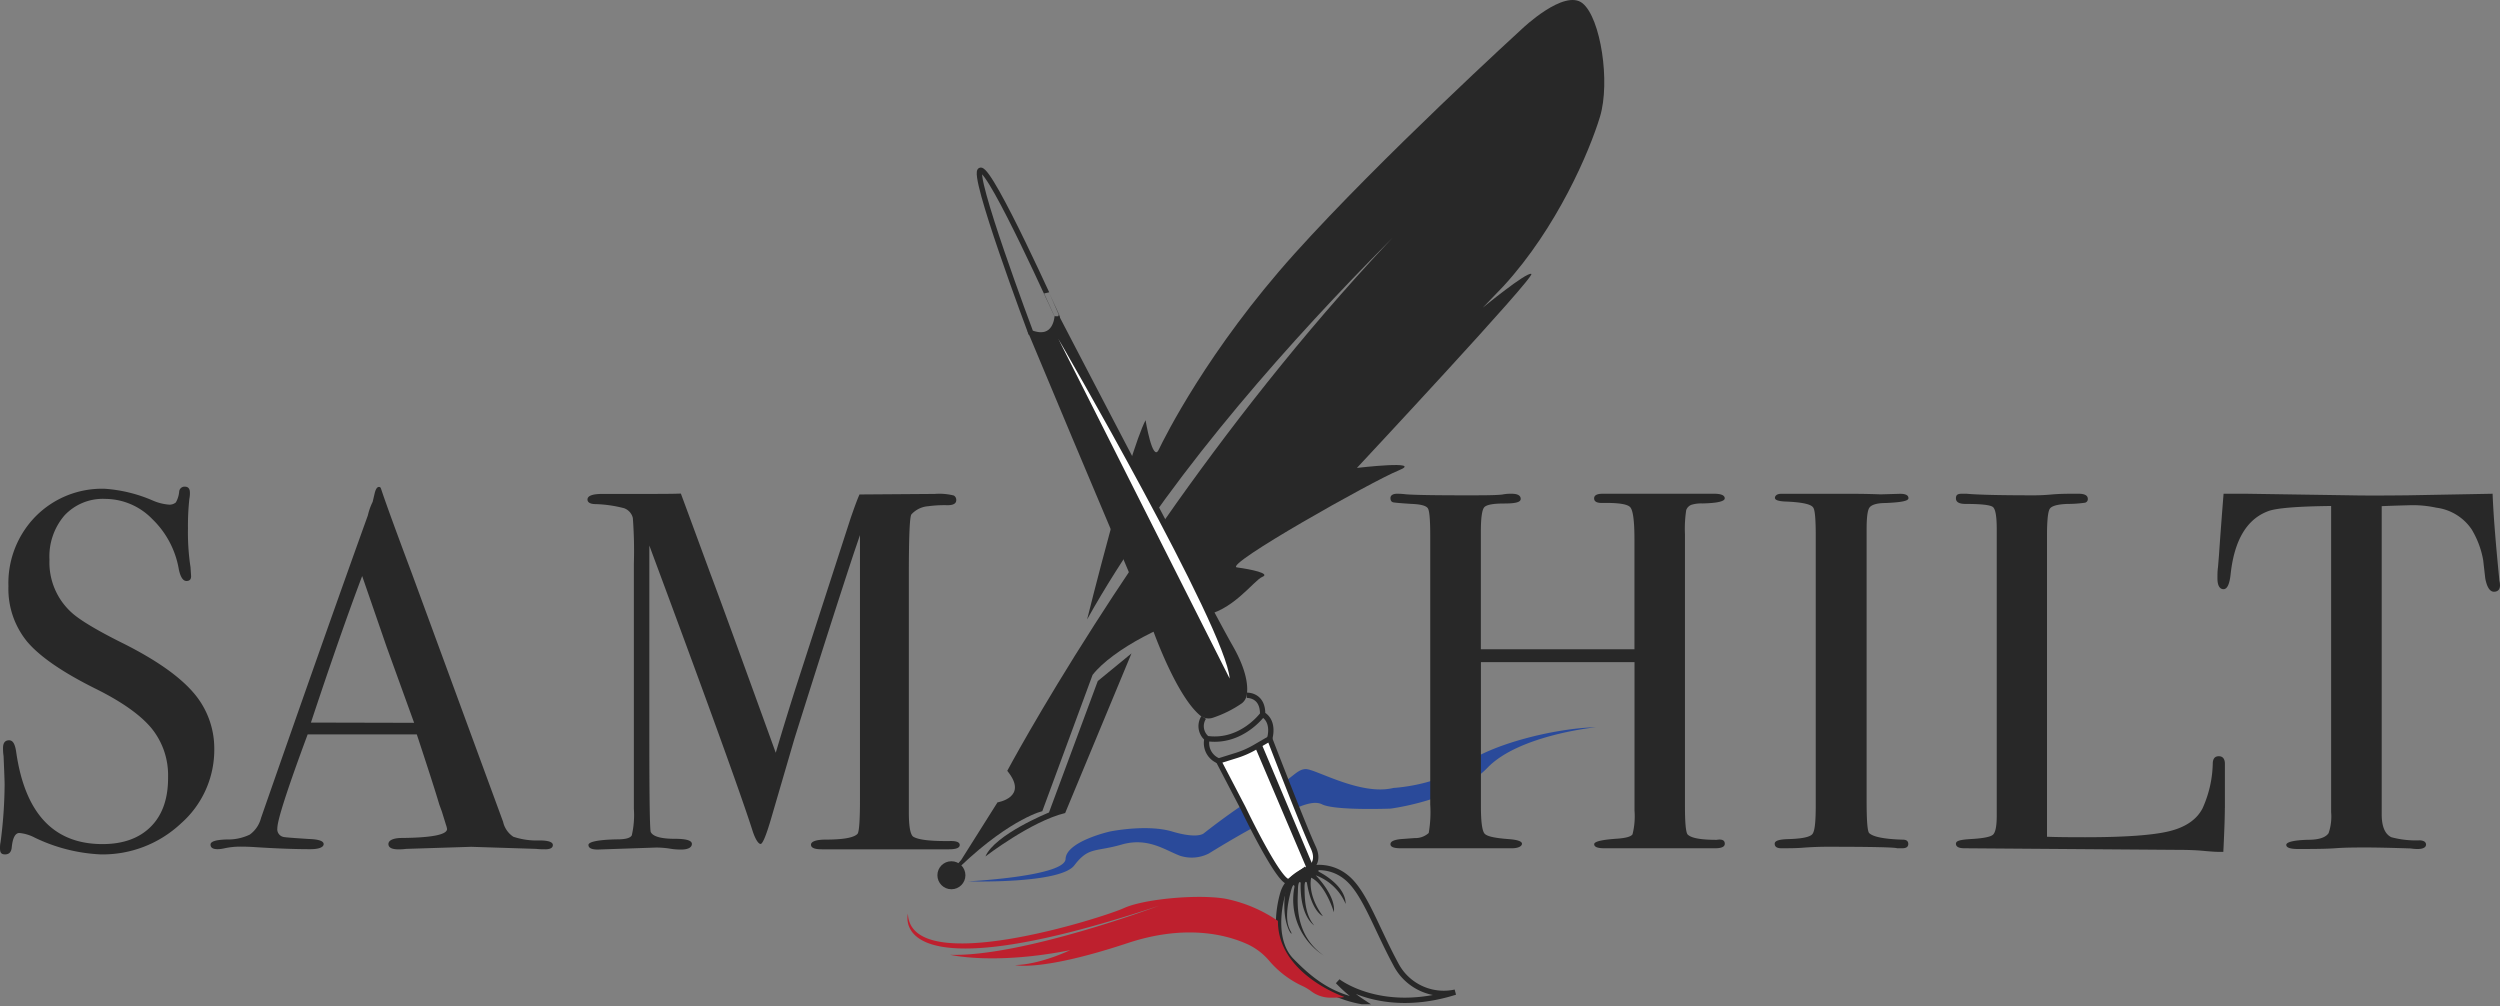
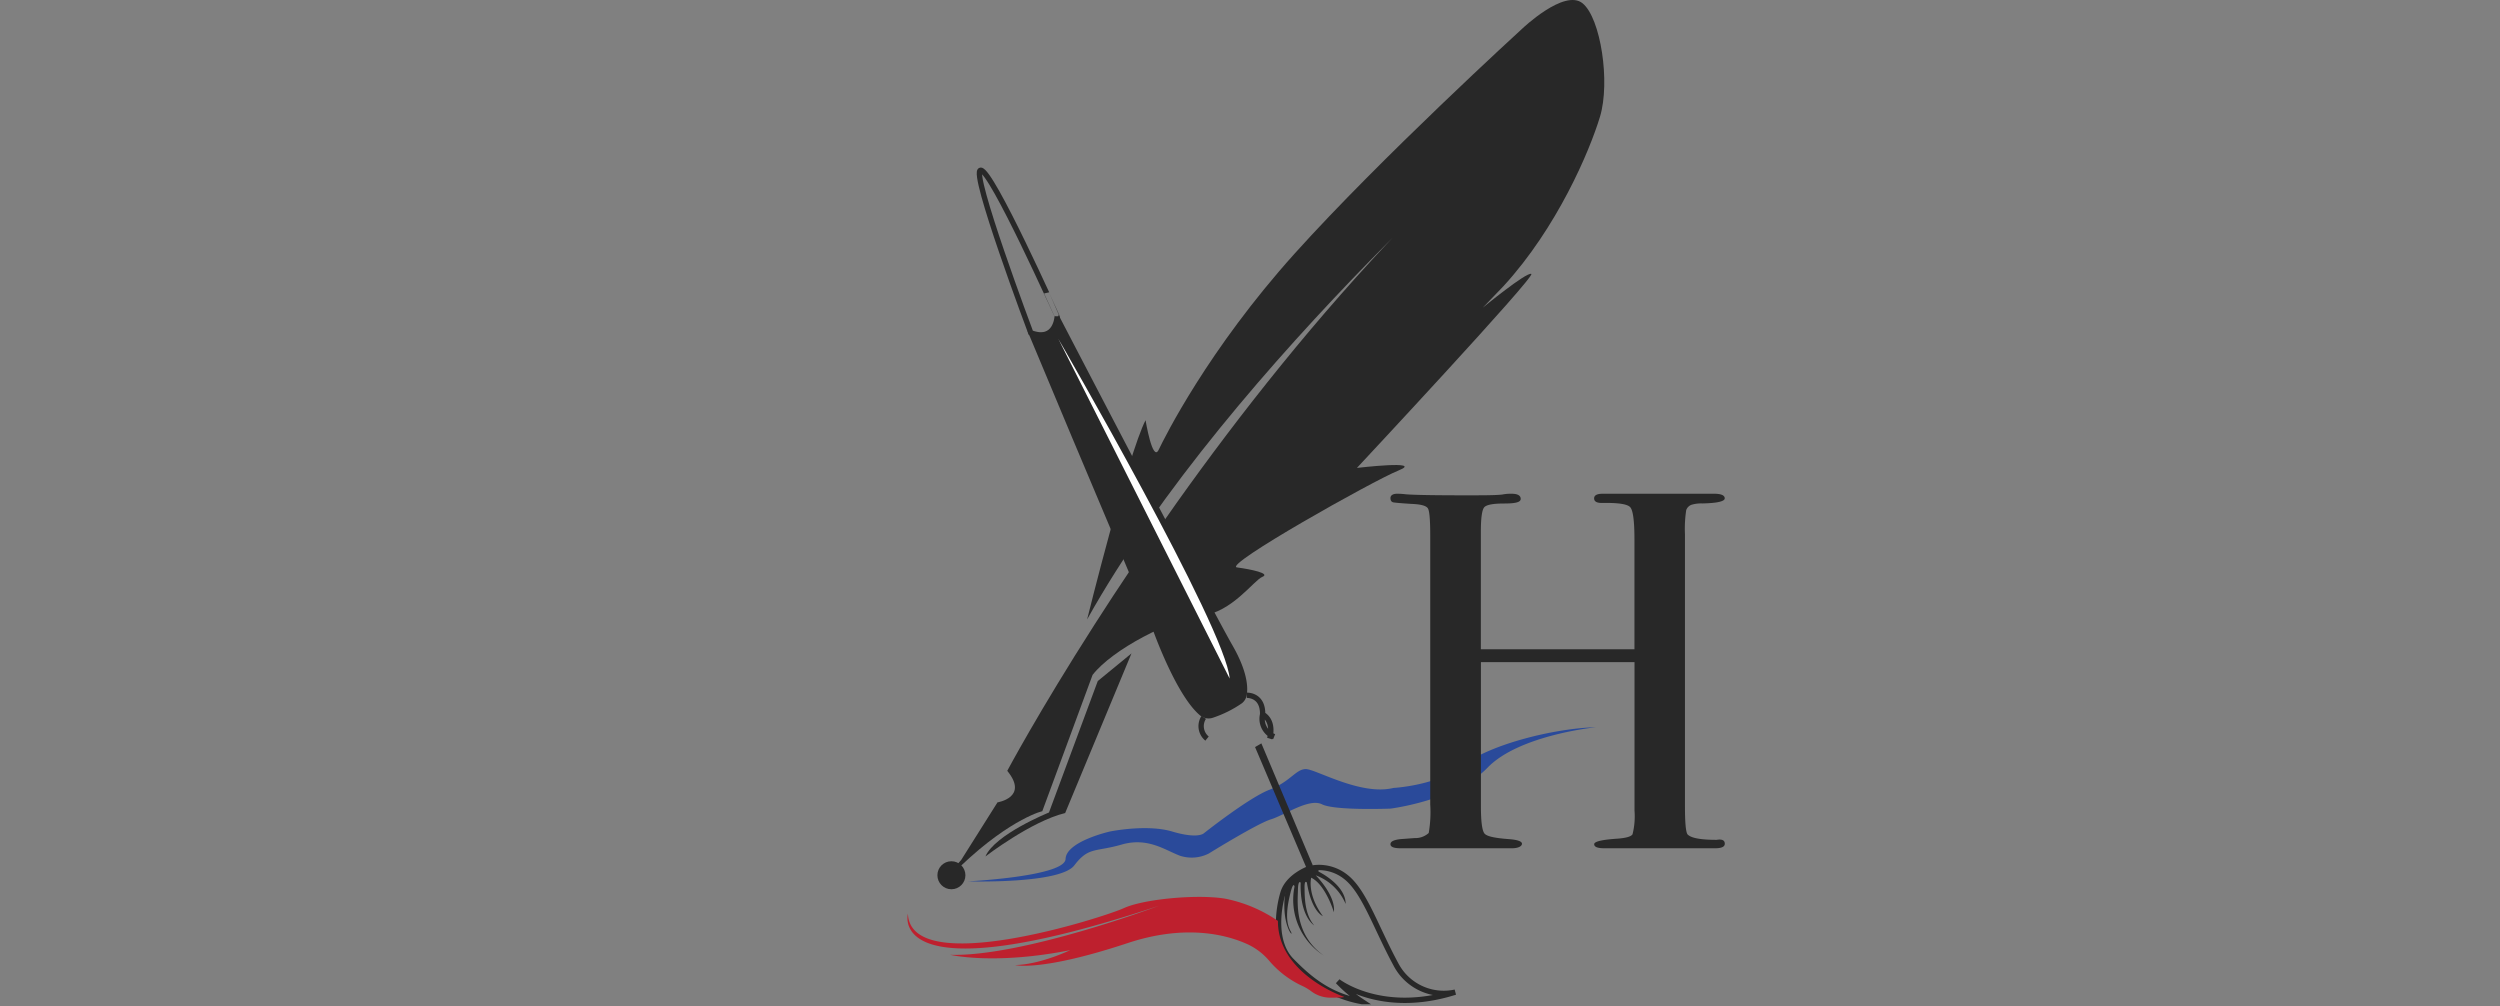
<svg xmlns="http://www.w3.org/2000/svg" viewBox="0 0 412.31 165.97">
  <rect x="0" y="0" width="412.31" height="165.97" fill="#808080" stroke="none" />
  <defs>
    <style>.cls-1{fill:#282828}.cls-4{stroke:#282828;stroke-miterlimit:10;stroke-width:.88px;fill:none}</style>
  </defs>
  <g id="Livello_2" data-name="Livello 2">
    <g id="Livello_1-2" data-name="Livello 1">
-       <path class="cls-1" d="M35.34 123.5a16.17 16.17 0 0 1-5.51 12.32 18.85 18.85 0 0 1-13.26 5.09 27.86 27.86 0 0 1-10.85-2.77 6.87 6.87 0 0 0-2.52-.76c-.68 0-1.1.78-1.26 2.33-.06.8-.43 1.2-1.1 1.2s-.84-.33-.84-1a4.23 4.23 0 0 1 .09-1 75 75 0 0 0 .67-9.5c0-.56-.06-2.13-.17-4.71a8.09 8.09 0 0 1-.09-1.35c0-.84.34-1.26 1-1.26s1 .68 1.18 2q2.19 15.12 14.22 15.12 5.13 0 8-2.9t2.82-8.2a12.25 12.25 0 0 0-2.73-8c-1.83-2.21-4.95-4.42-9.38-6.6q-8-4-11.11-7.66a13.73 13.73 0 0 1-3.11-9.17 15.7 15.7 0 0 1 4.5-11.53 15.4 15.4 0 0 1 11.4-4.54 24 24 0 0 1 7.91 1.94 8.21 8.21 0 0 0 2.6.67 1.59 1.59 0 0 0 1.2-.36 4.29 4.29 0 0 0 .55-1.76.89.89 0 0 1 .93-.84c.56 0 .84.33.84 1a4.29 4.29 0 0 1-.09 1 41.78 41.78 0 0 0-.23 4.89 38.22 38.22 0 0 0 .42 6.4l.09 1.34c.05.62-.2.93-.76.93s-1-.65-1.26-1.94a15 15 0 0 0-4.38-8.28 10.87 10.87 0 0 0-7.74-3.32A8.65 8.65 0 0 0 10.64 85a10.38 10.38 0 0 0-2.48 7.31 11.13 11.13 0 0 0 3.62 8.69c1.34 1.24 4.26 3 8.75 5.22q7.91 4 11.36 8a14.05 14.05 0 0 1 3.45 9.28zM91.18 139.36c0 .47-.42.71-1.26.71a13.83 13.83 0 0 1-1.52-.07l-10.68-.34L67 140a9.89 9.89 0 0 1-1.26.08c-1.12 0-1.68-.29-1.68-.88s.76-1 2.27-1c4.94-.05 7.4-.55 7.4-1.48a3.67 3.67 0 0 0-.17-.66l-.69-2.23-.43-1.17q-.75-2.61-3.7-11.54h-18q-5 13.47-5 15.48a1.29 1.29 0 0 0 1 1.43c.17.06 1.57.17 4.2.34 1.63.05 2.44.34 2.44.84s-.73.84-2.18.84c-2.58 0-5.59-.11-9-.33-.84-.06-1.71-.09-2.6-.09a12.42 12.42 0 0 0-2.61.28 5.13 5.13 0 0 1-1.1.14c-.78 0-1.17-.25-1.17-.76s.88-.79 2.65-.84a8.31 8.31 0 0 0 3.82-.8 4.86 4.86 0 0 0 1.86-2.75Q53.88 103.85 60.67 85a9.88 9.88 0 0 1 .79-2.23l.36-1.53c.17-.62.39-.93.67-.93s.31.17.42.5q1.09 3.28 5 13.72 3 8.16 15.06 41a4 4 0 0 0 1.69 2.47 12.2 12.2 0 0 0 4.33.61c1.46 0 2.19.27 2.19.75zM68.3 119.21l-4.53-12.51L59.73 95q-3.51 9.28-8.45 24.17zM158.28 139.36c0 .47-.59.71-1.76.71h-21c-1.18 0-1.77-.25-1.77-.76s.82-.84 2.45-.84c2.86 0 4.59-.31 5.21-.93q.42-.42.42-5.64V88.25l-1 2.94q-3.37 10.17-9.8 30.61l-3.91 13.39c-.78 2.64-1.35 4-1.68 4s-.82-.68-1.27-2q-2.43-7.66-13.74-38.22l-3.34-9V121.69q0 15.39.25 15.56c.39.73 1.74 1.09 4 1.09 1.85 0 2.77.28 2.77.84s-.59.93-1.76.93a10.57 10.57 0 0 1-2-.17 15.37 15.37 0 0 0-2.11-.16l-9.67.33c-1 0-1.52-.25-1.52-.76s1.6-.87 4.8-.92c1.35 0 2.13-.23 2.35-.67a14.92 14.92 0 0 0 .34-4.39V93a73.07 73.07 0 0 0-.17-7.58 2.28 2.28 0 0 0-1.43-1.6 20.84 20.84 0 0 0-4.71-.68c-.9 0-1.34-.3-1.34-.75q0-.93 2.46-.93h5.87c3.35 0 5.7 0 7.07-.06q.41 1.09 4.88 13.24 1.92 5.06 10.77 29.51c1.08-3.65 2.19-7.26 3.32-10.8l9-27.8c.56-1.62 1.05-3 1.49-4l12.4-.09a9.85 9.85 0 0 1 3.15.26.83.83 0 0 1 .41.76c0 .56-.47.84-1.43.84a19.83 19.83 0 0 0-3.2.17 4.13 4.13 0 0 0-2.77 1.35q-.42.59-.42 9.87v39.24c0 2.25.22 3.57.67 4q1.09.76 5.47.76h.51q1.74-.07 1.74.65zM314.72 139.19c0 .48-.34.71-1 .71h-.84c-.34-.16-4.17-.25-11.49-.25-1.41 0-2.81.06-4.22.17-.73.06-1.86.08-3.38.08-.73 0-1.1-.25-1.1-.75s.73-.71 2.19-.76c2.24-.06 3.56-.32 4-.8s.58-2.1.58-4.86V88.35c0-2.76-.14-4.31-.42-4.64-.34-.57-1.91-.9-4.69-1-1.08-.06-1.62-.25-1.62-.6s.34-.67 1-.67h11.48c.86 0 2.5 0 4.94.09l3.23-.09c.91 0 1.37.24 1.37.72s-1.27.69-3.8.8c-1.44 0-2.31.31-2.63.75s-.47 1.63-.47 3.54v44.92q0 4.8.42 5.22c.63.62 2.47 1 5.54 1.09.59-.01.91.23.91.71zM366.93 133.26q0 2.19-.25 7.23h-.92c-.34 0-1.15-.05-2.44-.17s-2.74-.16-4.36-.16L324 139.9c-.95 0-1.42-.25-1.42-.75s.75-.65 2.27-.76c2.13-.11 3.41-.35 3.83-.72s.63-1.41.63-3.15V87.24c0-2.08-.21-3.28-.63-3.62s-1.92-.51-4.5-.51c-1.07 0-1.6-.3-1.6-.92s.33-.76 1-.76h.75c1.86.17 5.53.26 11 .26.5 0 1.48 0 2.94-.13s2.66-.13 3.62-.13h.92c1 0 1.52.28 1.52.85a.6.6 0 0 1-.47.63 20.51 20.51 0 0 1-2.9.2c-1.62.06-2.59.33-2.9.8s-.46 2-.46 4.42V138c1.51.06 3.61.08 6.31.08q9.84 0 13.88-1t5.47-3.78a18.81 18.81 0 0 0 1.68-7.49c.05-.73.37-1.09 1-1.09s1 .42 1 1.26v7.32zM412.31 96.49c0 .73-.34 1.1-1 1.1s-1.15-.73-1.43-2.19c-.11-1-.23-2-.34-3a14.68 14.68 0 0 0-1.93-5.13 8.3 8.3 0 0 0-5.81-3.54 18.19 18.19 0 0 0-4.2-.41c-2.64.07-4.24.13-4.8.16v50.81c0 2 .53 3.29 1.6 3.79a15.56 15.56 0 0 0 4.71.51c.67.05 1 .29 1 .71s-.45.72-1.35.72a6.71 6.71 0 0 1-1.17-.09c-3.37-.11-5.75-.16-7.16-.16-1.85 0-3.58 0-5.21.12s-3.7.13-6.23.13c-1.29 0-1.93-.23-1.93-.68s1.2-.78 3.62-.84c1.73 0 2.86-.36 3.36-1.09a8.43 8.43 0 0 0 .42-3.46v-50.5q-8.32.09-10.35.84c-3.53 1.3-5.6 4.74-6.22 10.35-.17 1.68-.56 2.53-1.18 2.53s-1-.59-1-1.77c0-.62 0-1.24.09-1.85l.16-1.94q.26-3.87.76-10.18h3.79l17.16.26q3 .07 9.42 0l14-.26q.17 4.72 1.09 14a2.79 2.79 0 0 0 .09.63 4.32 4.32 0 0 1 .04.43z" />
      <path class="cls-1" d="M166.12 127.13s5.17-9.72 14.39-24.11c15.35-24 41.91-60.94 74.43-87.46 0 0-51.92 44.1-75.65 86.6 0 0 6.76-27.25 9.64-32.86 0 0 1.15 7 2.16 4.89s8.19-16.54 22.43-32.37 37.55-37.11 37.55-37.11S258-1.9 261 .54s4.6 13 2.88 18.7-7.06 18.27-15.88 27.91l-3.45 3.59s7.18-5.9 8-5.57-28.76 32-28.76 32 11.16-1.31 6.89.41-29.06 15.68-26.68 16 5.59 1 4.19 1.56-5 5.83-10 6.4-14.69 5.51-18 9.77l-8.3 22.5c.45-.18-5 1-13.38 8.95-6.56 6.28 0-.91 0-.91l6-9.52s5.21-.81 1.61-5.2z" />
      <path class="cls-1" d="M162.52 141.25s7.53-5.8 13.15-7.16l10.94-26.33-5.56 4.56L173 134s-8.93 3.61-10.48 7.25z" />
      <circle class="cls-1" cx="156.91" cy="144.35" r="2.31" />
      <path d="M159.64 145.36s16-.81 16.1-3.7 7.29-4.52 7.29-4.52 6.08-1.26 10.3 0 5.2.3 5.2.3 7.39-5.86 10.83-7.19 4.36-3.41 6-3.41 9.08 4.44 14.45 3.11c0 0 7.22-.37 11.59-3.78s15-6.08 21.81-6.23c0 0-12.66 1.26-17.88 6.67s-16 6.75-16 6.75-9.16.36-11.3-.71-6.23 1.82-8.45 2.49-10.23 5.63-10.23 5.63a6.23 6.23 0 0 1-4.72.37c-2.43-.89-5.29-3.11-9.65-1.85s-5.44.33-7.8 3.43-17.54 2.64-17.54 2.64z" fill="#2a4a9a" />
      <path class="cls-1" d="M204.8 116a2.15 2.15 0 0 0 .81-1.34c.23-1.24.16-3.85-2.34-8.21-3.71-6.45-28.71-54.55-28.71-54.55a3.22 3.22 0 0 1-2 2.89 5.67 5.67 0 0 1-3.09-.18l7.37 17.61 13.31 31.57a.56.56 0 0 1 0 .12c.31.86 4 11 7.82 14.12a2.23 2.23 0 0 0 2.16.31 18.81 18.81 0 0 0 4.67-2.34z" />
-       <path d="M214.82 143.77s3.3-.7 1.77-4c-1.77-3.84-7.19-17.94-7.19-17.94l-2.41 1.4a14.9 14.9 0 0 1-3.14 1.38l-2.88.9 4.06 7.79s6.22 13 7.62 12.05c1.23-.87 2.17-1.58 2.17-1.58z" stroke="#282828" stroke-miterlimit="10" stroke-width=".88" fill="#fff" />
      <path class="cls-4" d="M240 163.63a8.9 8.9 0 0 1-9.77-4.56c-3.34-6.17-5.2-12-8.22-14.4a7.08 7.08 0 0 0-6.11-1.41s-3.47 1.22-4.3 4-1.55 8.16 1.41 11.18 6.23 5.79 11.63 6.75a22.85 22.85 0 0 1-4-3.34s7.17 5.63 19.36 1.78z" />
      <path d="M210.76 151.88a23.48 23.48 0 0 0-8.76-3.68c-4.66-.75-13.42.08-16.67 1.58s-35.17 11.73-35.59.91c0 0-3.83 13.76 41.43-1.32 0 0-22.53 8.46-34.46 8.1 0 0 7.2 1.73 19.79-.77 0 0-4.92 2.38-9.09 2.46 0 0 4.25 1.13 18.59-3.63 9.5-3.14 16.22-1.39 19.67.16a10.45 10.45 0 0 1 3.64 2.75 16 16 0 0 0 5.31 4.09 8.34 8.34 0 0 1 1.59.92 5.24 5.24 0 0 0 3.3 1.09c2.57 0 2.13-.15 2.13-.15s-10.91-3.74-10.88-12.51z" fill="#be202e" />
      <path class="cls-4" d="M170 54.88c4.17 1.59 4.36-2.71 4.36-2.71S163.53 28 161.74 28.07 170 54.88 170 54.88z" />
      <path d="M202.8 111.91l-28.24-56s27.69 47.8 28.24 56z" fill="#fff" />
-       <path class="cls-4" d="M209.4 121.81s.89-2.78-1.16-4c0 0-3.48 4.79-9.17 4a3.16 3.16 0 0 0 1.9 3.68M205.61 114.67s2.66-.15 2.63 3.1M198.52 118.32a2.65 2.65 0 0 0 .55 3.49" />
+       <path class="cls-4" d="M209.4 121.81s.89-2.78-1.16-4a3.16 3.16 0 0 0 1.9 3.68M205.61 114.67s2.66-.15 2.63 3.1M198.52 118.32a2.65 2.65 0 0 0 .55 3.49" />
      <path class="cls-1" d="M217.45 143.39v.35s4.48 2.16 4.48 5.34a8.59 8.59 0 0 0-4.94-4.72s3.35 3.31 3 6.08c0 0-1.35-4.51-3.74-5.69 0 0-.74 2.71 1.92 6.34 0 0-1.86-.71-2.63-5.52 0 0-.41-.62-.39.83s0 4.42 1.6 6.22c0 0-2.39-1.38-2.24-7.05 0 0-.42-.59-.45 1.24s-.68 7.29 4.25 10.77a10.89 10.89 0 0 1-4.81-11.36s-.17-1-.68 1.06-.86 4.33-.14 5.94a2.59 2.59 0 0 0 .14.29c.92 1.59-1.93-.87-.68-7.37l2.69-2.37s1.79-.94 2.62-.38zM208.03 122.6l8.49 20.14-.97.59-8.56-20.12 1.04-.61zM284.46 139.15q0 .75-1.59.75h-18.28c-1.11 0-1.67-.22-1.67-.67s1.3-.75 3.91-.92c1.38-.11 2.18-.35 2.41-.71a12 12 0 0 0 .33-3.9v-24.5h-25.33V133c0 2.53.2 4 .59 4.47s1.71.75 4 .92c1.45.11 2.18.37 2.18.76s-.56.75-1.68.75H231c-1.12 0-1.68-.22-1.68-.67s.56-.72 1.68-.84l2.28-.17a3.3 3.3 0 0 0 2.35-.84 20.19 20.19 0 0 0 .25-4.7V88.32c0-2.52-.12-4-.37-4.45s-1.14-.7-2.65-.76c-1.74-.11-2.77-.2-3.07-.26s-.47-.29-.47-.71.37-.71 1.1-.71c.22 0 .7 0 1.43.09q2.1.17 9.92.17c2.86 0 4.86 0 6-.13a6.94 6.94 0 0 1 1.51-.13c1 0 1.52.28 1.52.85s-.92.76-2.74.76-2.92.21-3.28.63-.55 1.76-.55 4v19.41h25.33V88.94c0-3-.23-4.73-.68-5.27s-2-.77-4.71-.72c-.84 0-1.26-.25-1.26-.76s.48-.76 1.43-.76h18.34c1.18 0 1.77.26 1.77.76s-1.24.79-3.7.84a5.54 5.54 0 0 0-1.6.17 1.44 1.44 0 0 0-1.05.92 20.31 20.31 0 0 0-.21 4v44.76c0 2.69.13 4.26.41 4.71.55.62 2.16.92 4.82.92.88-.15 1.34.07 1.34.64z" />
    </g>
  </g>
</svg>